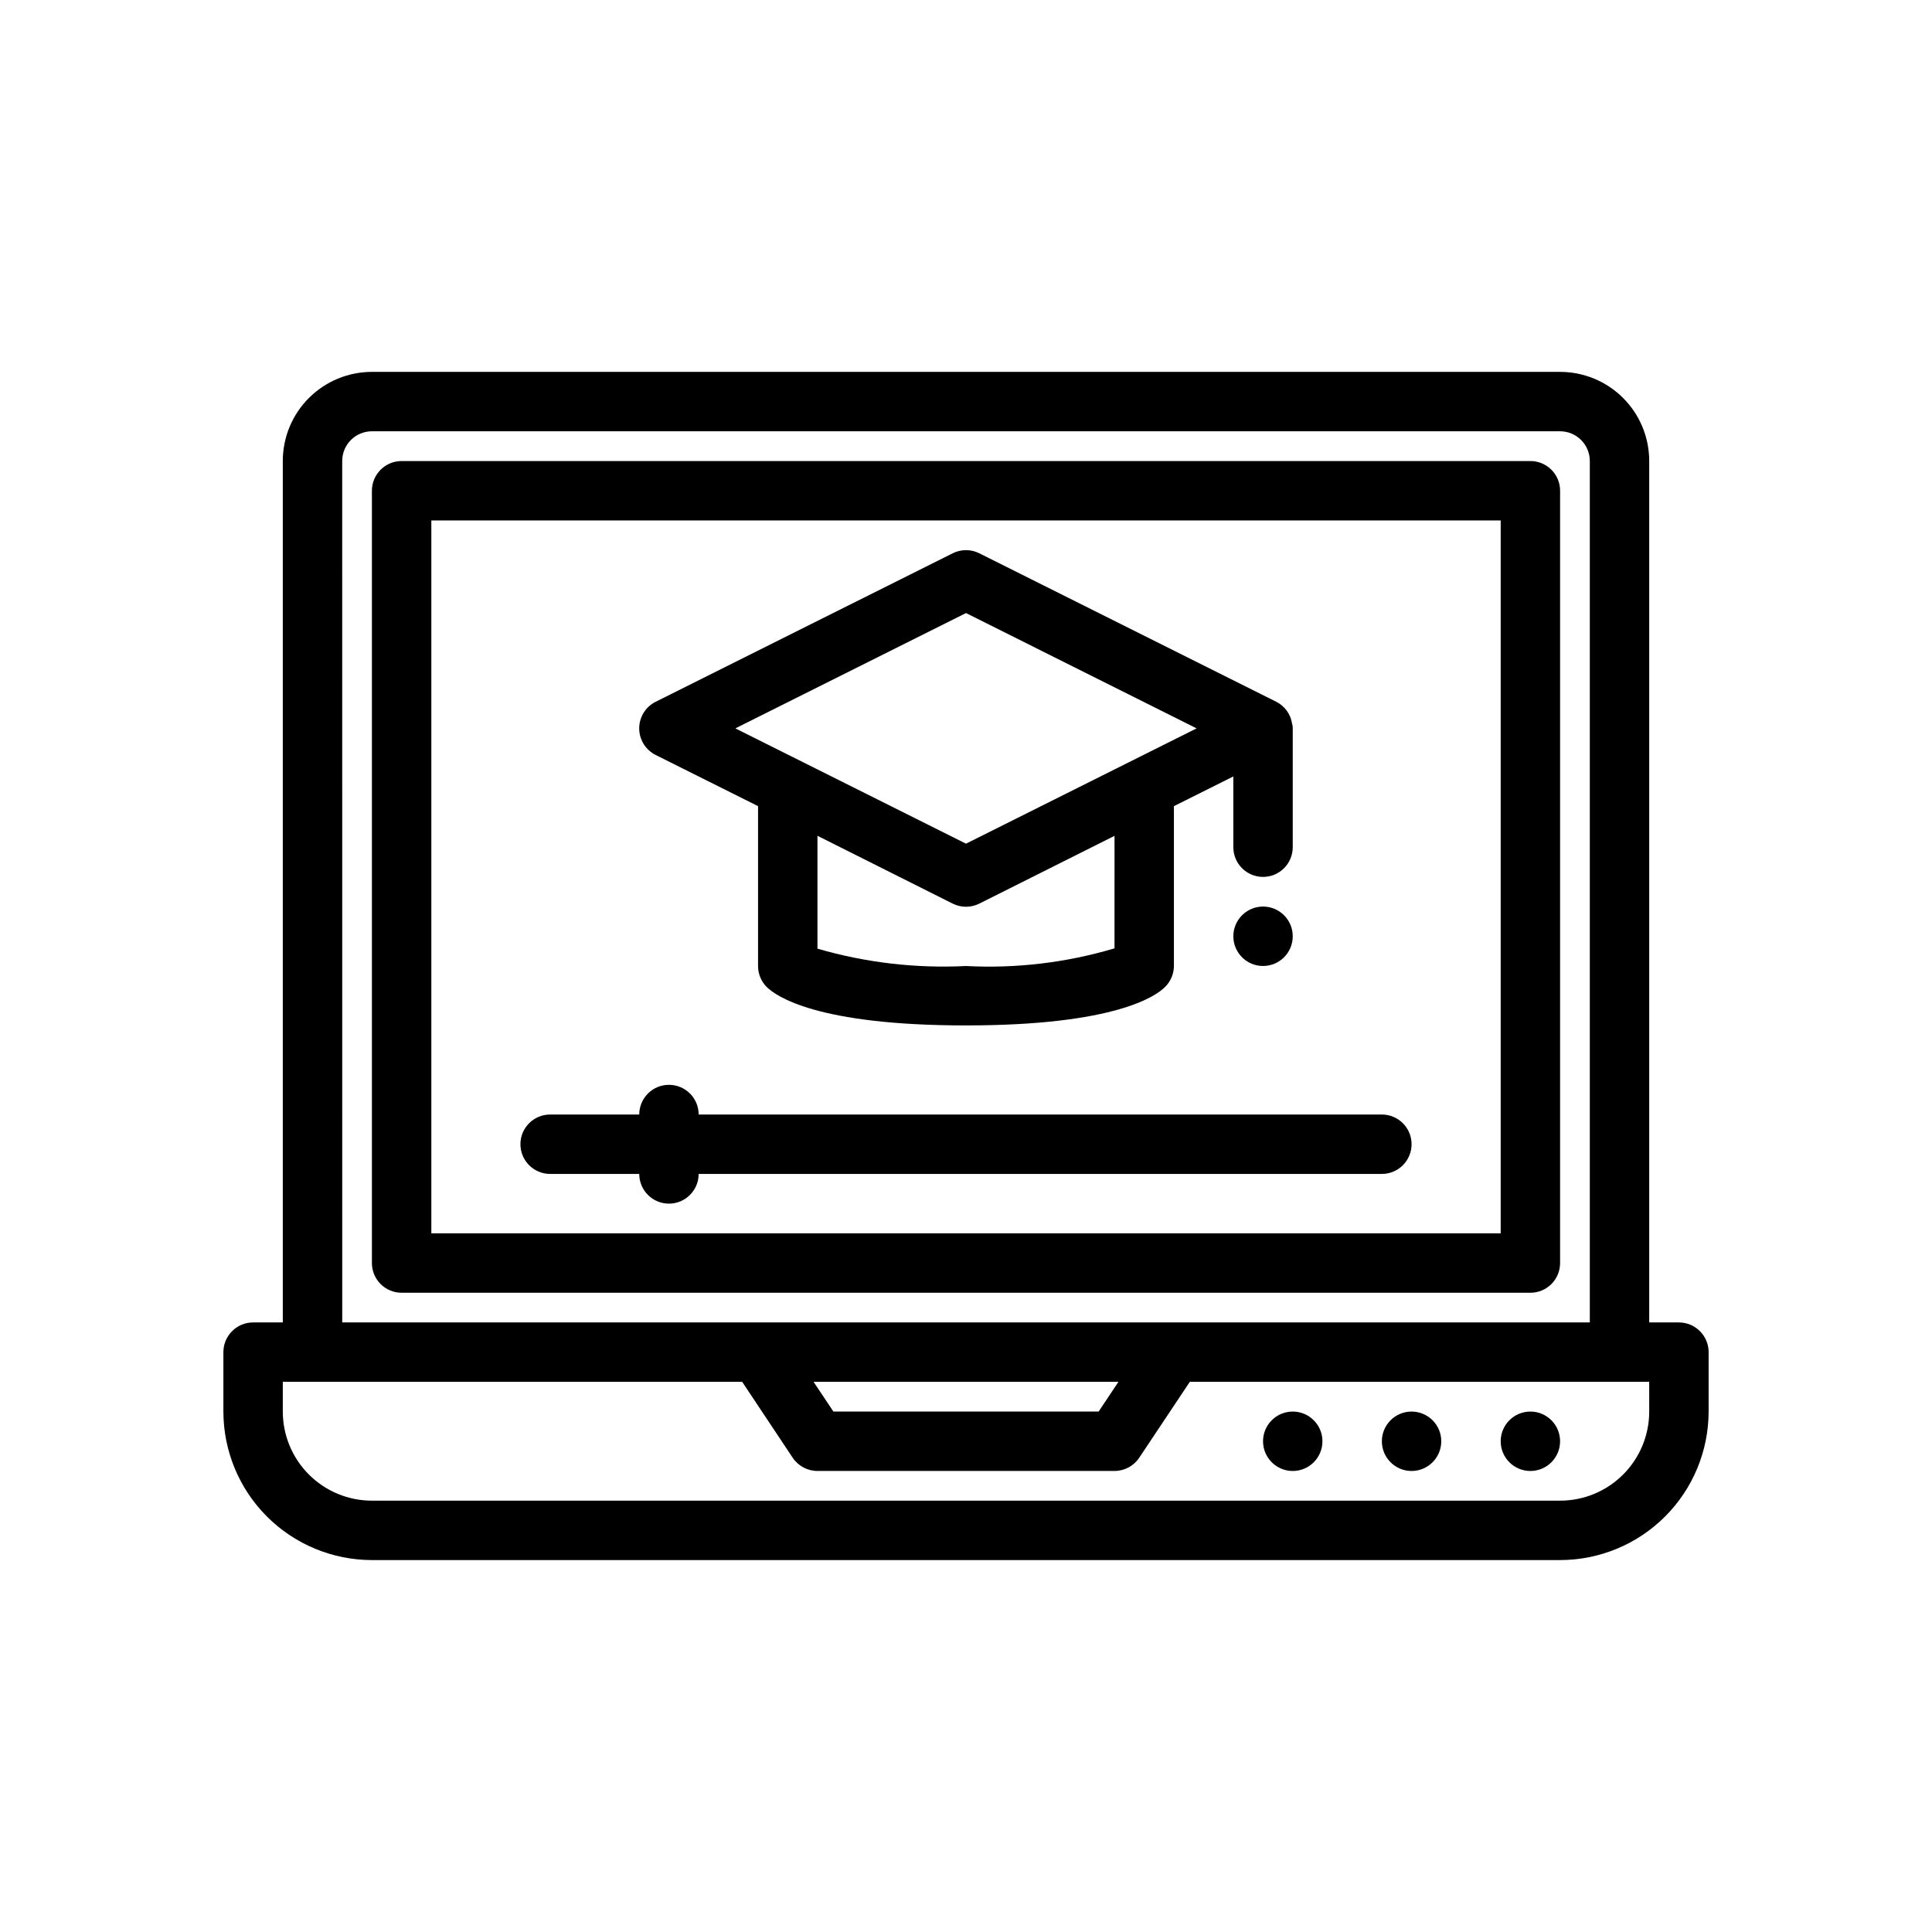
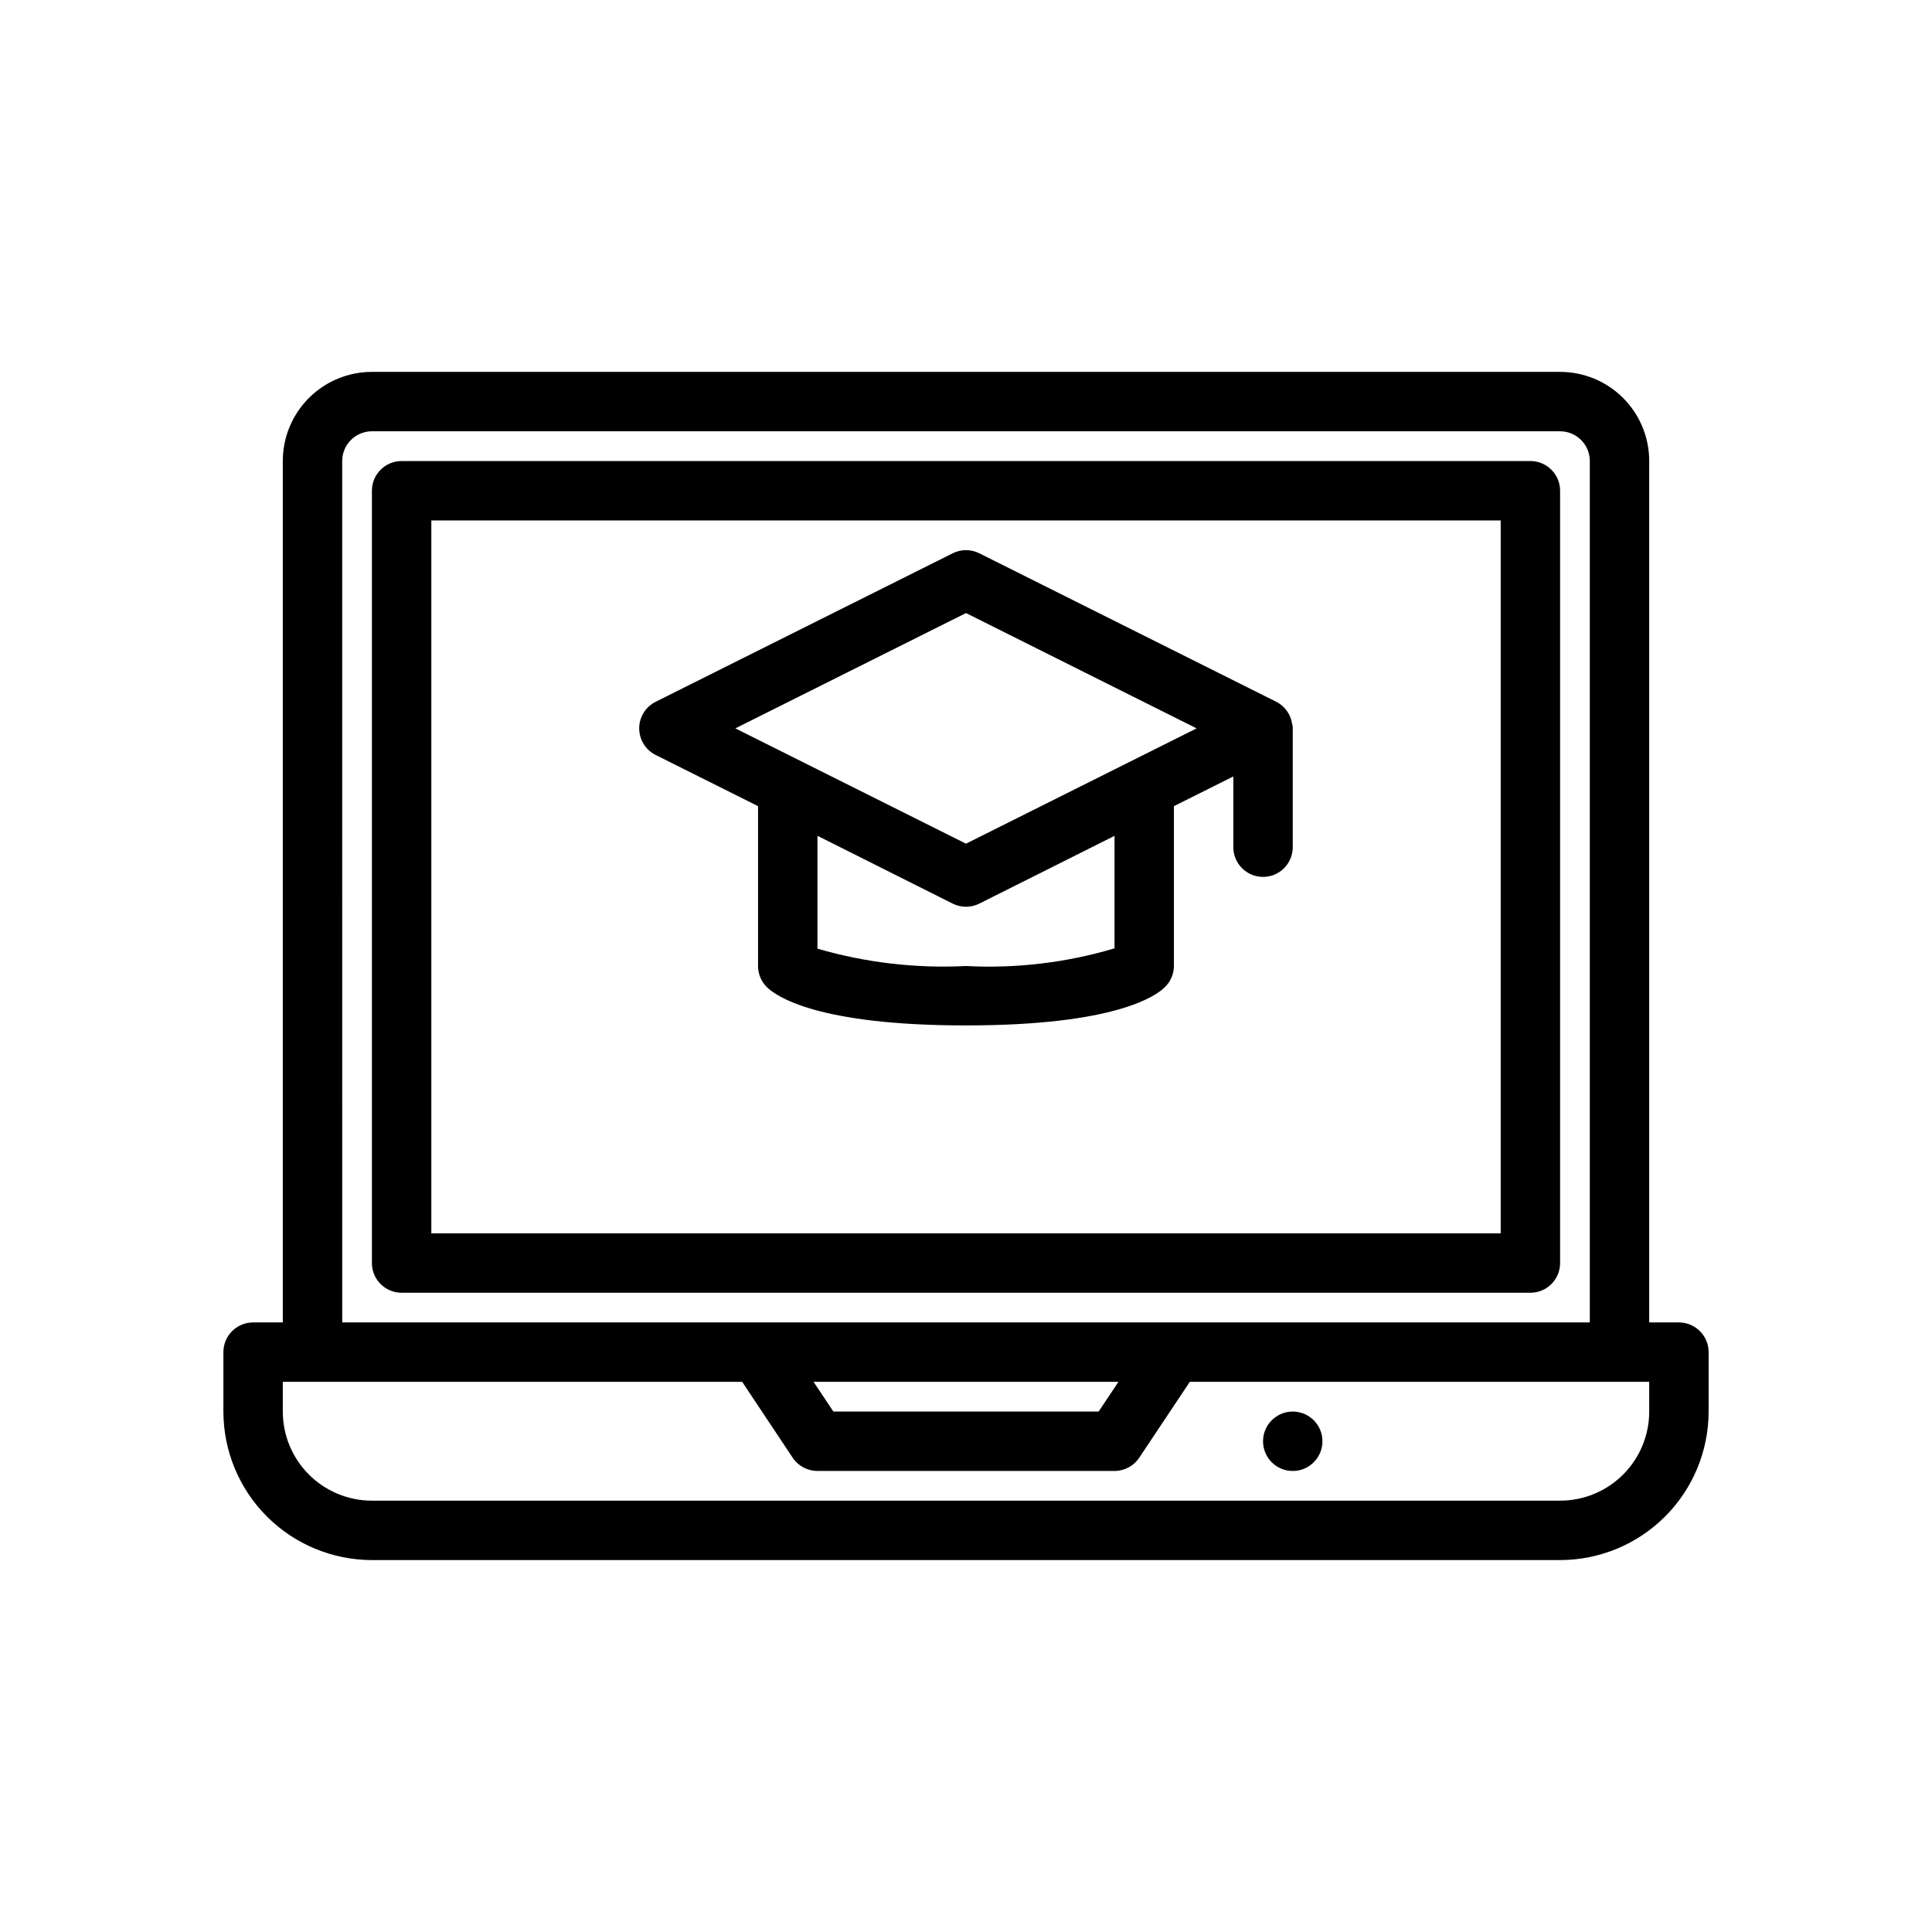
<svg xmlns="http://www.w3.org/2000/svg" fill="#000000" width="800px" height="800px" version="1.1" viewBox="144 144 512 512">
  <g>
    <path d="m486.41 335.75c-0.379-2.484-1.934-4.629-4.172-5.769l-78.719-39.359h-0.004c-2.215-1.105-4.82-1.105-7.035 0l-78.719 39.359h-0.004c-2.672 1.332-4.359 4.059-4.359 7.047 0 2.984 1.688 5.711 4.359 7.043l27.137 13.566v42.367c0 2.09 0.828 4.094 2.305 5.57 2.418 2.387 13.258 10.172 52.801 10.172 39.527 0 50.383-7.793 52.742-10.18 1.496-1.465 2.344-3.469 2.359-5.562v-42.367l15.742-7.871 0.004 18.75c0 4.348 3.523 7.871 7.871 7.871s7.871-3.523 7.871-7.871v-31.488c0.02-0.434-0.043-0.867-0.18-1.277zm-47.051 59.57c-12.758 3.801-26.07 5.387-39.359 4.684-13.285 0.668-26.59-0.883-39.363-4.598v-29.914l35.844 17.98c2.215 1.105 4.82 1.105 7.035 0l35.844-17.965zm-39.359-27.734-61.121-30.559 61.121-30.559 61.117 30.559z" />
-     <path d="m486.59 392.12c0 4.348-3.523 7.875-7.871 7.875s-7.871-3.527-7.871-7.875 3.523-7.871 7.871-7.871 7.871 3.523 7.871 7.871" />
-     <path d="m510.21 439.36h-181.06c0-4.348-3.523-7.871-7.871-7.871s-7.871 3.523-7.871 7.871h-23.617c-4.348 0-7.871 3.523-7.871 7.871 0 4.348 3.523 7.871 7.871 7.871h23.617c0 4.348 3.523 7.875 7.871 7.875s7.871-3.527 7.871-7.875h181.06c4.348 0 7.871-3.523 7.871-7.871 0-4.348-3.523-7.871-7.871-7.871z" />
    <path d="m588.93 494.46h-7.871v-228.29c0-6.266-2.488-12.273-6.918-16.699-4.426-4.43-10.434-6.918-16.699-6.918h-314.88c-6.266 0-12.27 2.488-16.699 6.918-4.43 4.426-6.918 10.434-6.918 16.699v228.29h-7.871c-4.348 0-7.871 3.527-7.871 7.875v15.742c0.012 10.438 4.16 20.441 11.539 27.82 7.379 7.379 17.383 11.527 27.82 11.539h314.88c10.438-0.012 20.441-4.16 27.82-11.539 7.379-7.379 11.527-17.383 11.543-27.82v-15.742c0-2.09-0.832-4.09-2.309-5.566-1.477-1.477-3.477-2.309-5.566-2.309zm-354.24-228.29c0-4.348 3.523-7.875 7.871-7.875h314.88c2.09 0 4.09 0.832 5.566 2.309 1.477 1.477 2.309 3.477 2.309 5.566v228.29h-330.62zm205.71 244.03-5.25 7.871h-70.297l-5.25-7.871zm140.66 7.871c0 6.266-2.488 12.27-6.918 16.699-4.426 4.43-10.434 6.918-16.699 6.918h-314.88c-6.266 0-12.27-2.488-16.699-6.918-4.43-4.43-6.918-10.434-6.918-16.699v-7.871h121.74l13.383 20.113c1.465 2.195 3.934 3.512 6.57 3.504h78.723c2.629 0 5.09-1.316 6.547-3.504l13.406-20.113h121.74z" />
    <path d="m494.46 525.95c0 4.348-3.523 7.875-7.871 7.875s-7.871-3.527-7.871-7.875c0-4.348 3.523-7.871 7.871-7.871s7.871 3.523 7.871 7.871" />
-     <path d="m525.95 525.95c0 4.348-3.523 7.875-7.871 7.875s-7.871-3.527-7.871-7.875c0-4.348 3.523-7.871 7.871-7.871s7.871 3.523 7.871 7.871" />
-     <path d="m557.44 525.95c0 4.348-3.523 7.875-7.871 7.875s-7.871-3.527-7.871-7.875c0-4.348 3.523-7.871 7.871-7.871s7.871 3.523 7.871 7.871" />
    <path d="m549.57 266.18h-299.14c-4.348 0-7.871 3.523-7.871 7.871v204.67c0 2.086 0.828 4.09 2.305 5.566 1.477 1.477 3.481 2.305 5.566 2.305h299.14c2.09 0 4.09-0.828 5.566-2.305 1.477-1.477 2.305-3.481 2.305-5.566v-204.67c0-2.09-0.828-4.09-2.305-5.566-1.477-1.477-3.477-2.305-5.566-2.305zm-7.871 204.67h-283.39v-188.93h283.39z" />
  </g>
</svg>